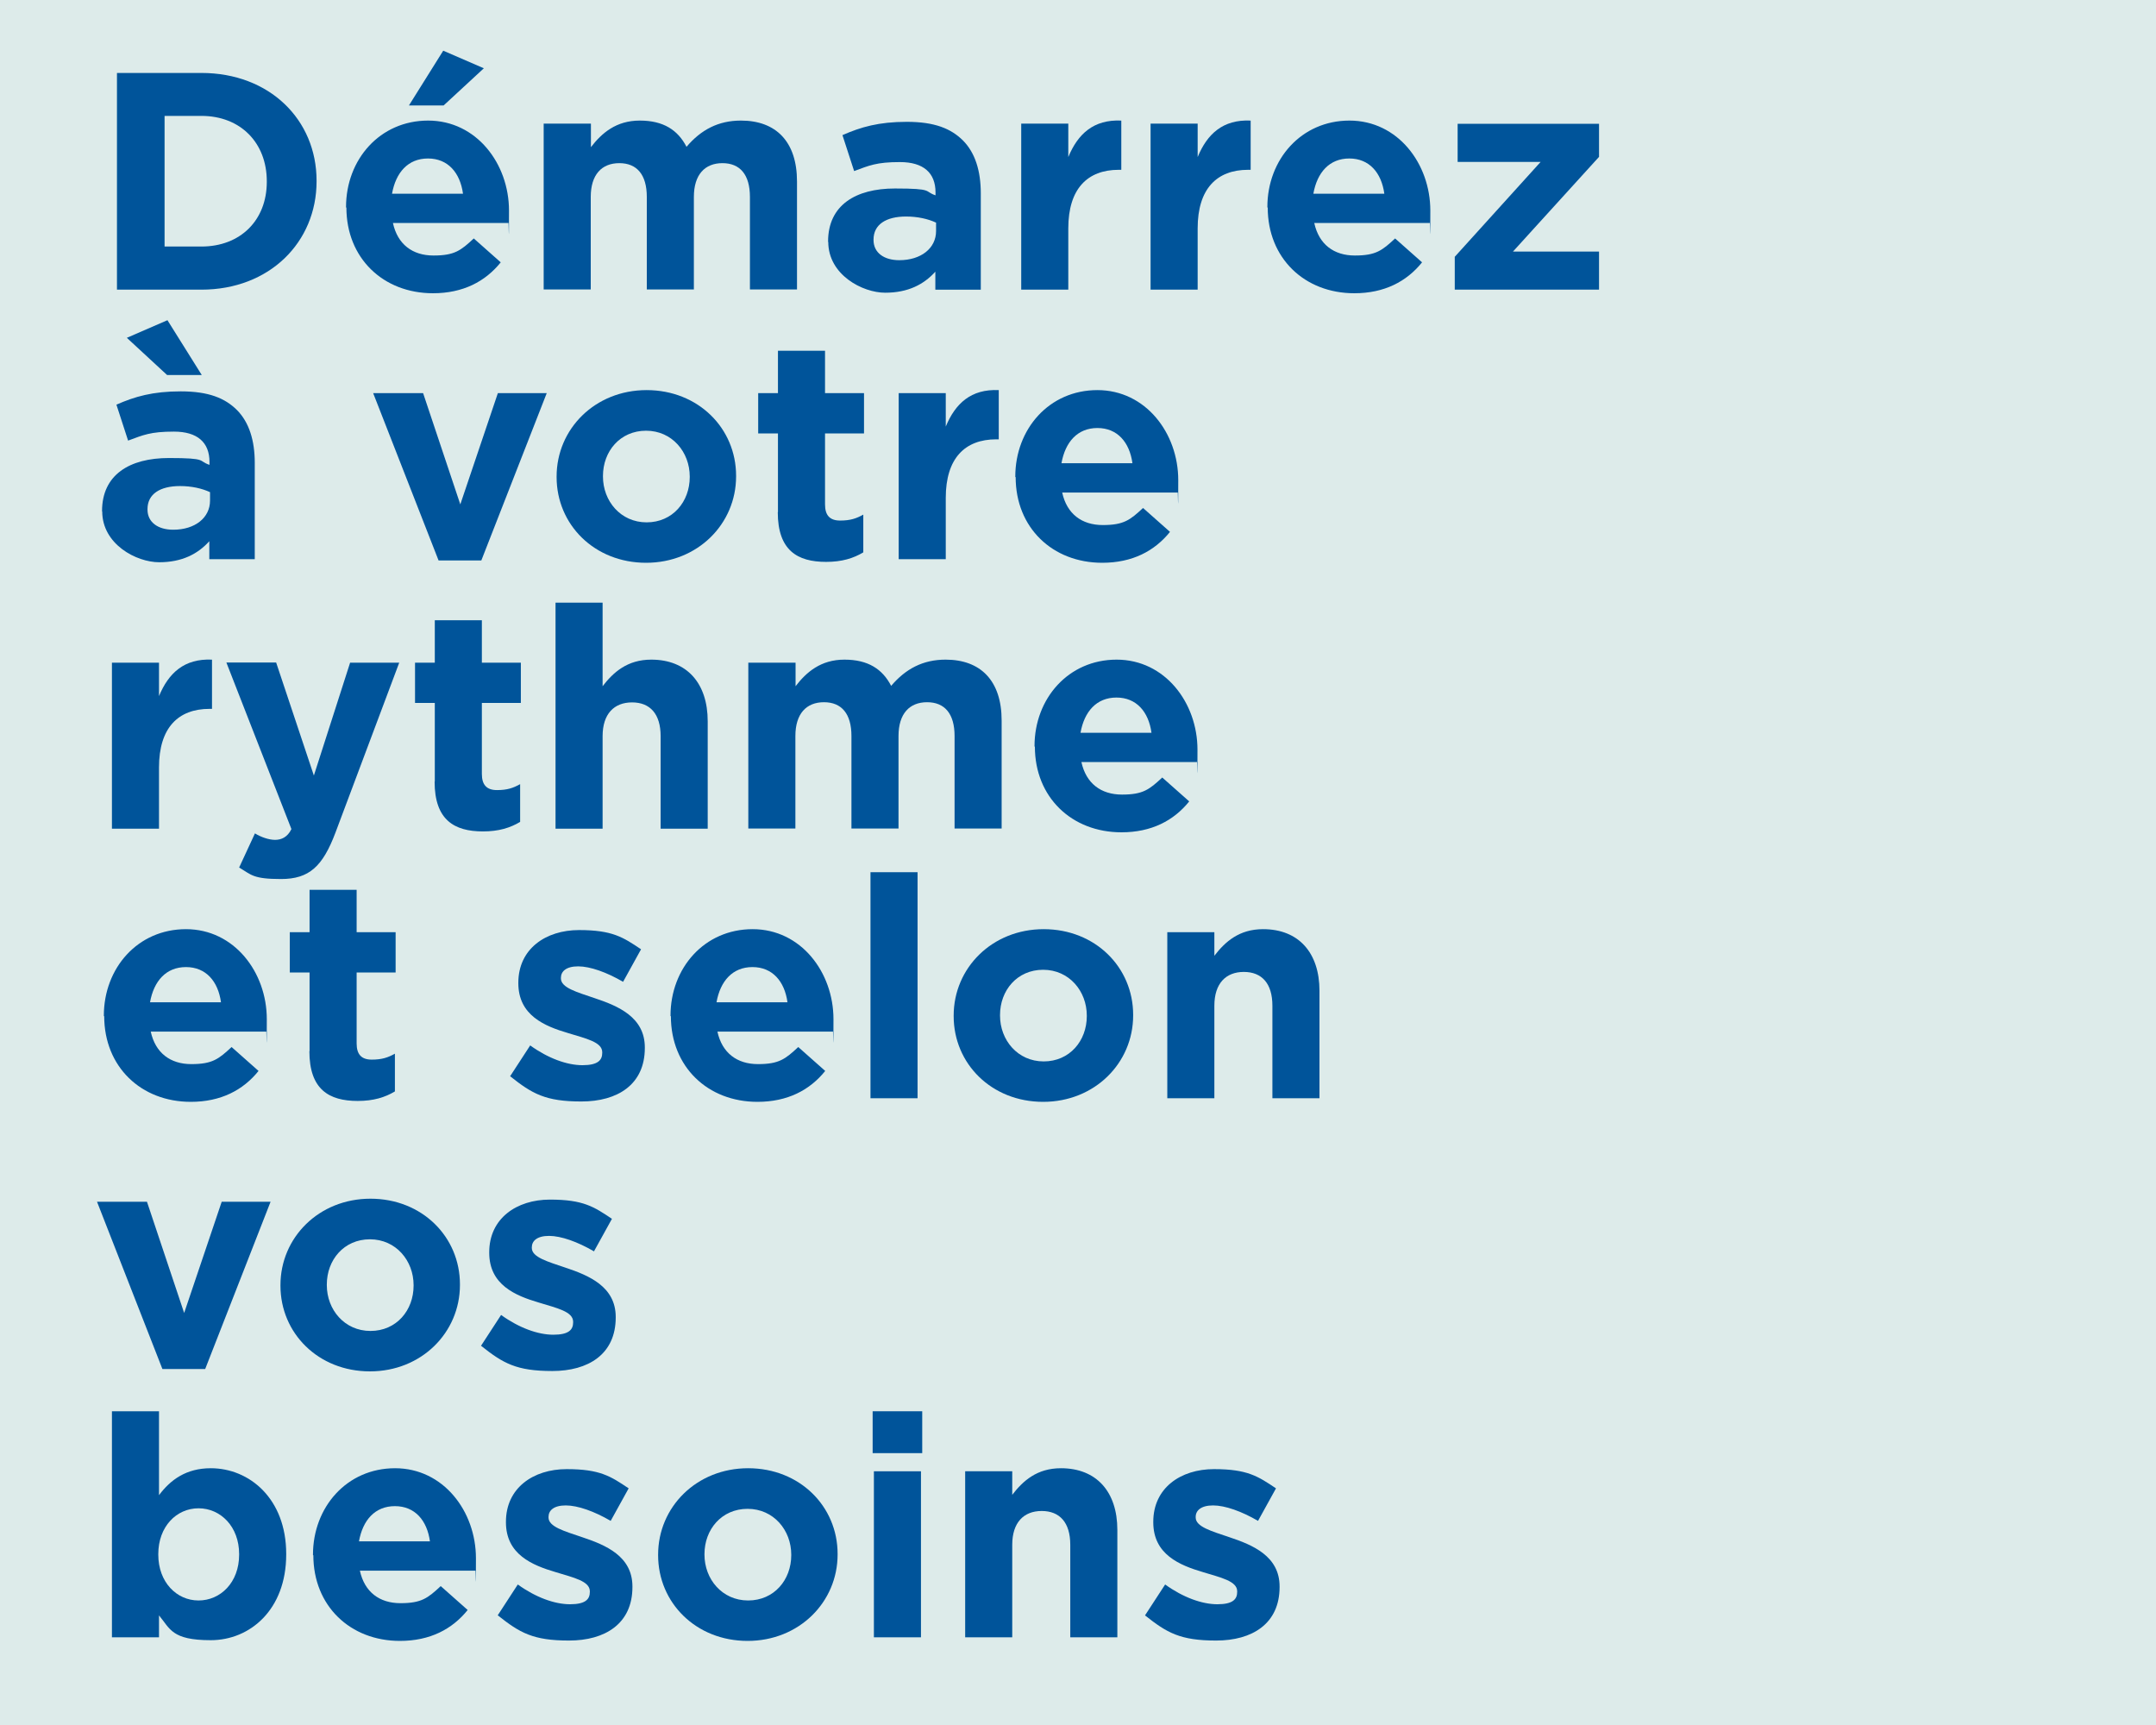
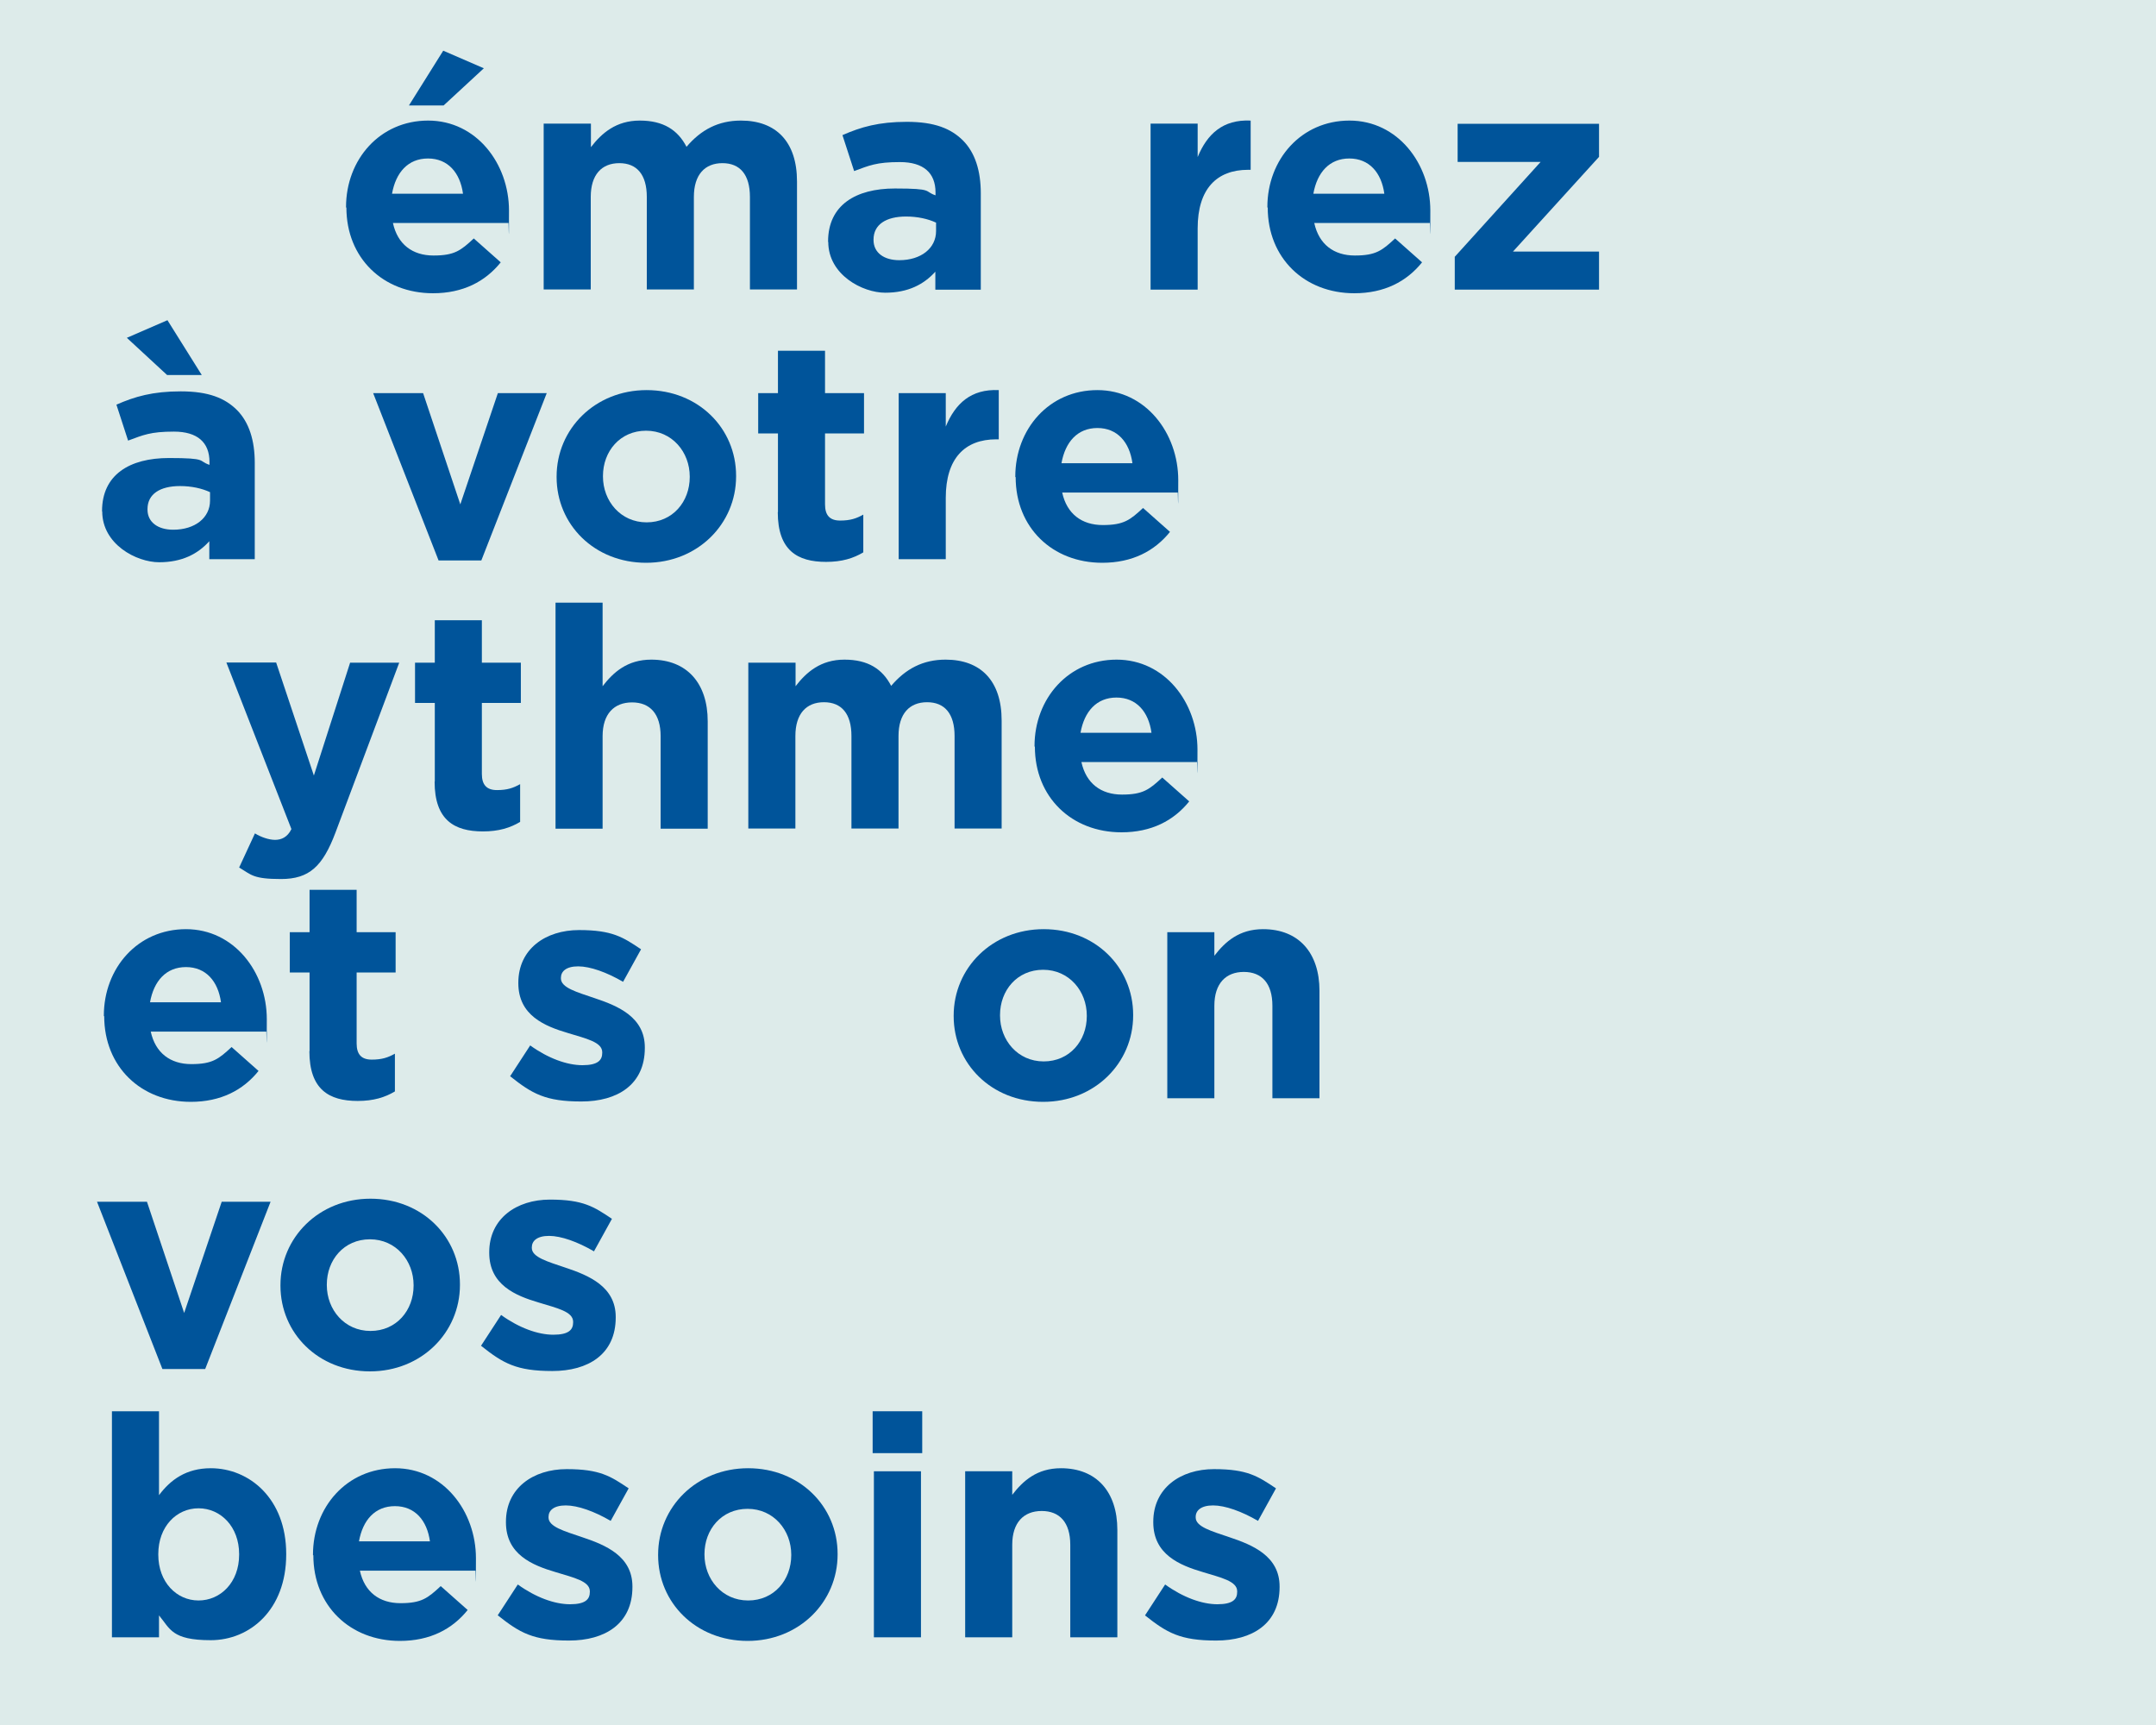
<svg xmlns="http://www.w3.org/2000/svg" version="1.1" viewBox="0 0 1200 960">
  <defs>
    <style>
      .cls-1 {
        fill: #00549a;
      }

      .cls-2 {
        fill: #ddebea;
      }
    </style>
  </defs>
  <g>
    <g id="Layer_1">
      <g id="Layer_1-2" data-name="Layer_1">
        <rect class="cls-2" y="0" width="1200" height="960" />
      </g>
      <g>
-         <path class="cls-1" d="M65.1,40.6h47c37.9,0,64.1,26,64.1,60v.3c0,33.9-26.2,60.3-64.1,60.3h-47V40.6ZM91.6,64.5v72.7h20.5c21.7,0,36.4-14.6,36.4-36v-.3c0-21.4-14.6-36.4-36.4-36.4h-20.5Z" />
        <path class="cls-1" d="M192.6,115.5v-.3c0-26.4,18.8-48.1,45.7-48.1s45,24,45,50.1-.2,4.5-.3,6.9h-64.3c2.6,11.9,10.9,18.1,22.6,18.1s15.2-2.8,22.4-9.5l15,13.3c-8.6,10.7-21,17.2-37.7,17.2-27.7,0-48.2-19.5-48.2-47.7ZM257.7,107.8c-1.6-11.7-8.4-19.6-19.5-19.6s-17.9,7.8-20,19.6h39.5ZM246.7,28.2l22.6,9.8-22.4,20.7h-19.3l19.1-30.5Z" />
        <path class="cls-1" d="M302.7,68.8h26.2v13.1c6-7.8,14-14.8,27.2-14.8s21.2,5.3,26,14.6c8.1-9.5,17.7-14.6,30.3-14.6,19.5,0,31.2,11.7,31.2,33.9v60.1h-26.2v-51.5c0-12.4-5.5-18.8-15.3-18.8s-15.9,6.4-15.9,18.8v51.5h-26.2v-51.5c0-12.4-5.5-18.8-15.3-18.8s-15.9,6.4-15.9,18.8v51.5h-26.2v-92.4Z" />
        <path class="cls-1" d="M460.9,134.7v-.3c0-20.2,15.3-29.5,37.2-29.5s16,1.6,22.6,3.8v-1.6c0-10.9-6.7-16.9-19.8-16.9s-17.1,1.9-25.5,5l-6.5-20c10.2-4.5,20.2-7.4,35.8-7.4s24.6,3.8,31.2,10.3c6.9,6.9,10,17.1,10,29.5v53.6h-25.3v-10c-6.4,7.1-15.2,11.7-27.9,11.7s-31.7-10-31.7-28.3ZM521,128.6v-4.7c-4.5-2.1-10.3-3.4-16.7-3.4-11.2,0-18.1,4.5-18.1,12.8v.3c0,7.1,5.9,11.2,14.3,11.2,12.2,0,20.5-6.7,20.5-16.2Z" />
-         <path class="cls-1" d="M568.4,68.8h26.2v18.6c5.3-12.8,14-21,29.5-20.3v27.4h-1.4c-17.4,0-28.1,10.5-28.1,32.6v34.1h-26.2v-92.4Z" />
        <path class="cls-1" d="M640.4,68.8h26.2v18.6c5.3-12.8,14-21,29.5-20.3v27.4h-1.4c-17.4,0-28.1,10.5-28.1,32.6v34.1h-26.2v-92.4Z" />
        <path class="cls-1" d="M705.4,115.5v-.3c0-26.4,18.8-48.1,45.7-48.1s45,24,45,50.1-.2,4.5-.3,6.9h-64.3c2.6,11.9,10.9,18.1,22.6,18.1s15.2-2.8,22.4-9.5l15,13.3c-8.6,10.7-21,17.2-37.7,17.2-27.7,0-48.2-19.5-48.2-47.7ZM770.5,107.8c-1.6-11.7-8.4-19.6-19.5-19.6s-17.9,7.8-20,19.6h39.5Z" />
        <path class="cls-1" d="M809.8,142.8l47.7-52.7h-46.2v-21.2h78.7v18.4l-47.9,52.7h47.9v21.2h-80.3v-18.4Z" />
        <path class="cls-1" d="M56.8,284.7v-.3c0-20.2,15.3-29.5,37.2-29.5s16,1.6,22.6,3.8v-1.6c0-10.9-6.7-16.9-19.8-16.9s-17.1,1.9-25.5,5l-6.5-20c10.2-4.5,20.2-7.4,35.8-7.4s24.6,3.8,31.2,10.3c6.9,6.9,10,17.1,10,29.5v53.6h-25.3v-10c-6.4,7.1-15.2,11.7-27.9,11.7s-31.7-10-31.7-28.3ZM70.6,188l22.6-9.8,19.1,30.5h-19.3l-22.4-20.7ZM116.9,278.6v-4.7c-4.5-2.1-10.3-3.4-16.7-3.4-11.2,0-18.1,4.5-18.1,12.8v.3c0,7.1,5.9,11.2,14.3,11.2,12.2,0,20.5-6.7,20.5-16.2Z" />
        <path class="cls-1" d="M207.8,218.8h27.7l20.7,61.9,20.9-61.9h27.2l-36.4,93.1h-23.8l-36.4-93.1Z" />
        <path class="cls-1" d="M309.8,265.5v-.3c0-26.5,21.4-48.1,50.1-48.1s49.8,21.2,49.8,47.7v.3c0,26.5-21.4,48.1-50.1,48.1s-49.8-21.2-49.8-47.7ZM383.9,265.5v-.3c0-13.6-9.8-25.5-24.3-25.5s-24,11.5-24,25.2v.3c0,13.6,9.8,25.5,24.3,25.5s24-11.5,24-25.2Z" />
        <path class="cls-1" d="M433,285v-43.8h-11v-22.4h11v-23.6h26.2v23.6h21.7v22.4h-21.7v39.5c0,6,2.6,9,8.4,9s9.1-1.2,12.9-3.3v21c-5.5,3.3-11.9,5.3-20.7,5.3-16,0-26.9-6.4-26.9-27.7Z" />
        <path class="cls-1" d="M500.2,218.8h26.2v18.6c5.3-12.8,14-21,29.5-20.3v27.4h-1.4c-17.4,0-28.1,10.5-28.1,32.6v34.1h-26.2v-92.4Z" />
-         <path class="cls-1" d="M565.1,265.5v-.3c0-26.4,18.8-48.1,45.7-48.1s45,24,45,50.1-.2,4.5-.3,6.9h-64.3c2.6,11.9,10.9,18.1,22.6,18.1s15.2-2.8,22.4-9.5l15,13.3c-8.6,10.7-21,17.2-37.7,17.2-27.7,0-48.2-19.5-48.2-47.7ZM630.3,257.8c-1.6-11.7-8.4-19.6-19.5-19.6s-17.9,7.8-20,19.6h39.5Z" />
-         <path class="cls-1" d="M62.3,368.8h26.2v18.6c5.3-12.8,14-21,29.5-20.3v27.4h-1.4c-17.4,0-28.1,10.5-28.1,32.6v34.1h-26.2v-92.4Z" />
+         <path class="cls-1" d="M565.1,265.5v-.3c0-26.4,18.8-48.1,45.7-48.1s45,24,45,50.1-.2,4.5-.3,6.9h-64.3c2.6,11.9,10.9,18.1,22.6,18.1s15.2-2.8,22.4-9.5l15,13.3c-8.6,10.7-21,17.2-37.7,17.2-27.7,0-48.2-19.5-48.2-47.7M630.3,257.8c-1.6-11.7-8.4-19.6-19.5-19.6s-17.9,7.8-20,19.6h39.5Z" />
        <path class="cls-1" d="M195,368.8h27.2l-35.5,94.6c-7.1,18.8-14.6,25.8-30.3,25.8s-16.5-2.4-23.3-6.4l8.8-19c3.4,2.1,7.8,3.6,11.2,3.6s6.9-1.4,9.1-6l-36.2-92.7h27.7l21,62.9,20.2-62.9Z" />
        <path class="cls-1" d="M242,435v-43.8h-11v-22.4h11v-23.6h26.2v23.6h21.7v22.4h-21.7v39.5c0,6,2.6,9,8.4,9s9.1-1.2,12.9-3.3v21c-5.5,3.3-11.9,5.3-20.7,5.3-16,0-26.9-6.4-26.9-27.7Z" />
        <path class="cls-1" d="M309.2,335.4h26.2v46.5c6-7.8,13.8-14.8,27.1-14.8,19.8,0,31.4,13.1,31.4,34.3v59.8h-26.2v-51.5c0-12.4-5.9-18.8-15.9-18.8s-16.4,6.4-16.4,18.8v51.5h-26.2v-125.8Z" />
        <path class="cls-1" d="M416.6,368.8h26.2v13.1c6-7.8,14-14.8,27.2-14.8s21.2,5.3,26,14.6c8.1-9.5,17.7-14.6,30.3-14.6,19.5,0,31.2,11.7,31.2,33.9v60.1h-26.2v-51.5c0-12.4-5.5-18.8-15.3-18.8s-15.9,6.4-15.9,18.8v51.5h-26.2v-51.5c0-12.4-5.5-18.8-15.3-18.8s-15.9,6.4-15.9,18.8v51.5h-26.2v-92.4Z" />
        <path class="cls-1" d="M575.8,415.5v-.3c0-26.4,18.8-48.1,45.7-48.1s45,24,45,50.1-.2,4.5-.3,6.9h-64.3c2.6,11.9,10.9,18.1,22.6,18.1s15.2-2.8,22.4-9.5l15,13.3c-8.6,10.7-21,17.2-37.7,17.2-27.7,0-48.2-19.5-48.2-47.7ZM640.9,407.8c-1.6-11.7-8.4-19.6-19.5-19.6s-17.9,7.8-20,19.6h39.5Z" />
        <path class="cls-1" d="M57.8,565.5v-.3c0-26.4,18.8-48.1,45.7-48.1s45,24,45,50.1-.2,4.5-.3,6.9h-64.3c2.6,11.9,10.9,18.1,22.6,18.1s15.2-2.8,22.4-9.5l15,13.3c-8.6,10.7-21,17.2-37.7,17.2-27.7,0-48.2-19.5-48.2-47.7ZM123,557.8c-1.6-11.7-8.4-19.6-19.5-19.6s-17.9,7.8-20,19.6h39.5Z" />
        <path class="cls-1" d="M172.3,585v-43.8h-11v-22.4h11v-23.6h26.2v23.6h21.7v22.4h-21.7v39.5c0,6,2.6,9,8.4,9s9.1-1.2,12.9-3.3v21c-5.5,3.3-11.9,5.3-20.7,5.3-16,0-26.9-6.4-26.9-27.7Z" />
        <path class="cls-1" d="M283.9,599l11.2-17.2c10,7.2,20.5,11,29.1,11s11-2.8,11-6.9v-.3c0-5.7-9-7.6-19.1-10.7-12.9-3.8-27.6-9.8-27.6-27.7v-.3c0-18.8,15.2-29.3,33.8-29.3s24.5,4,34.5,10.7l-10,18.1c-9.1-5.3-18.3-8.6-25-8.6s-9.6,2.8-9.6,6.4v.3c0,5.2,8.8,7.6,18.8,11,12.9,4.3,27.9,10.5,27.9,27.4v.3c0,20.5-15.3,29.8-35.3,29.8s-27.4-4.3-39.6-14Z" />
-         <path class="cls-1" d="M373.2,565.5v-.3c0-26.4,18.8-48.1,45.7-48.1s45,24,45,50.1-.2,4.5-.3,6.9h-64.3c2.6,11.9,10.9,18.1,22.6,18.1s15.2-2.8,22.4-9.5l15,13.3c-8.6,10.7-21,17.2-37.7,17.2-27.7,0-48.2-19.5-48.2-47.7ZM438.3,557.8c-1.6-11.7-8.4-19.6-19.5-19.6s-17.9,7.8-20,19.6h39.5Z" />
-         <path class="cls-1" d="M484.5,485.4h26.2v125.8h-26.2v-125.8Z" />
        <path class="cls-1" d="M530.8,565.5v-.3c0-26.5,21.4-48.1,50.1-48.1s49.8,21.2,49.8,47.7v.3c0,26.5-21.4,48.1-50.1,48.1s-49.8-21.2-49.8-47.7ZM604.9,565.5v-.3c0-13.6-9.8-25.5-24.3-25.5s-24,11.5-24,25.2v.3c0,13.6,9.8,25.5,24.3,25.5s24-11.5,24-25.2Z" />
        <path class="cls-1" d="M649.7,518.8h26.2v13.1c6-7.8,13.8-14.8,27.1-14.8,19.8,0,31.4,13.1,31.4,34.3v59.8h-26.2v-51.5c0-12.4-5.9-18.8-15.9-18.8s-16.4,6.4-16.4,18.8v51.5h-26.2v-92.4Z" />
        <path class="cls-1" d="M54.1,668.8h27.7l20.7,61.9,20.9-61.9h27.2l-36.4,93.1h-23.8l-36.4-93.1Z" />
        <path class="cls-1" d="M156.1,715.5v-.3c0-26.5,21.4-48.1,50.1-48.1s49.8,21.2,49.8,47.7v.3c0,26.5-21.4,48.1-50.1,48.1s-49.8-21.2-49.8-47.7ZM230.2,715.5v-.3c0-13.6-9.8-25.5-24.3-25.5s-24,11.5-24,25.2v.3c0,13.6,9.8,25.5,24.3,25.5s24-11.5,24-25.2Z" />
        <path class="cls-1" d="M267.7,749l11.2-17.2c10,7.2,20.5,11,29.1,11s11-2.8,11-6.9v-.3c0-5.7-9-7.6-19.1-10.7-12.9-3.8-27.6-9.8-27.6-27.7v-.3c0-18.8,15.2-29.3,33.8-29.3s24.5,4,34.5,10.7l-10,18.1c-9.1-5.3-18.3-8.6-25-8.6s-9.6,2.8-9.6,6.4v.3c0,5.2,8.8,7.6,18.8,11,12.9,4.3,27.9,10.5,27.9,27.4v.3c0,20.5-15.3,29.8-35.3,29.8s-27.4-4.3-39.6-14Z" />
        <path class="cls-1" d="M88.5,899.1v12.1h-26.2v-125.8h26.2v46.7c6.4-8.6,15.2-15,28.8-15,21.5,0,42,16.9,42,47.7v.3c0,30.8-20.2,47.7-42,47.7s-22.6-6.4-28.8-13.8ZM133.1,865.2v-.3c0-15.3-10.3-25.5-22.6-25.5s-22.4,10.2-22.4,25.5v.3c0,15.3,10.2,25.5,22.4,25.5s22.6-10,22.6-25.5Z" />
        <path class="cls-1" d="M174.2,865.5v-.3c0-26.4,18.8-48.1,45.7-48.1s45,24,45,50.1-.2,4.5-.3,6.9h-64.3c2.6,11.9,10.9,18.1,22.6,18.1s15.2-2.8,22.4-9.5l15,13.3c-8.6,10.7-21,17.2-37.7,17.2-27.7,0-48.2-19.5-48.2-47.7ZM239.3,857.8c-1.6-11.7-8.4-19.6-19.5-19.6s-17.9,7.8-20,19.6h39.5Z" />
        <path class="cls-1" d="M277,899l11.2-17.2c10,7.2,20.5,11,29.1,11s11-2.8,11-6.9v-.3c0-5.7-9-7.6-19.1-10.7-12.9-3.8-27.6-9.8-27.6-27.7v-.3c0-18.8,15.2-29.3,33.8-29.3s24.5,4,34.5,10.7l-10,18.1c-9.1-5.3-18.3-8.6-25-8.6s-9.6,2.8-9.6,6.4v.3c0,5.2,8.8,7.6,18.8,11,12.9,4.3,27.9,10.5,27.9,27.4v.3c0,20.5-15.3,29.8-35.3,29.8s-27.4-4.3-39.6-14Z" />
        <path class="cls-1" d="M366.3,865.5v-.3c0-26.5,21.4-48.1,50.1-48.1s49.8,21.2,49.8,47.7v.3c0,26.5-21.4,48.1-50.1,48.1s-49.8-21.2-49.8-47.7ZM440.4,865.5v-.3c0-13.6-9.8-25.5-24.3-25.5s-24,11.5-24,25.2v.3c0,13.6,9.8,25.5,24.3,25.5s24-11.5,24-25.2Z" />
        <path class="cls-1" d="M485.7,785.4h27.6v23.3h-27.6v-23.3ZM486.4,818.8h26.2v92.4h-26.2v-92.4Z" />
        <path class="cls-1" d="M537.2,818.8h26.2v13.1c6-7.8,13.8-14.8,27.1-14.8,19.8,0,31.4,13.1,31.4,34.3v59.8h-26.2v-51.5c0-12.4-5.9-18.8-15.9-18.8s-16.4,6.4-16.4,18.8v51.5h-26.2v-92.4Z" />
        <path class="cls-1" d="M637.3,899l11.2-17.2c10,7.2,20.5,11,29.1,11s11-2.8,11-6.9v-.3c0-5.7-9-7.6-19.1-10.7-12.9-3.8-27.6-9.8-27.6-27.7v-.3c0-18.8,15.2-29.3,33.8-29.3s24.5,4,34.5,10.7l-10,18.1c-9.1-5.3-18.3-8.6-25-8.6s-9.7,2.8-9.7,6.4v.3c0,5.2,8.8,7.6,18.8,11,12.9,4.3,27.9,10.5,27.9,27.4v.3c0,20.5-15.3,29.8-35.3,29.8s-27.4-4.3-39.6-14Z" />
      </g>
    </g>
  </g>
</svg>